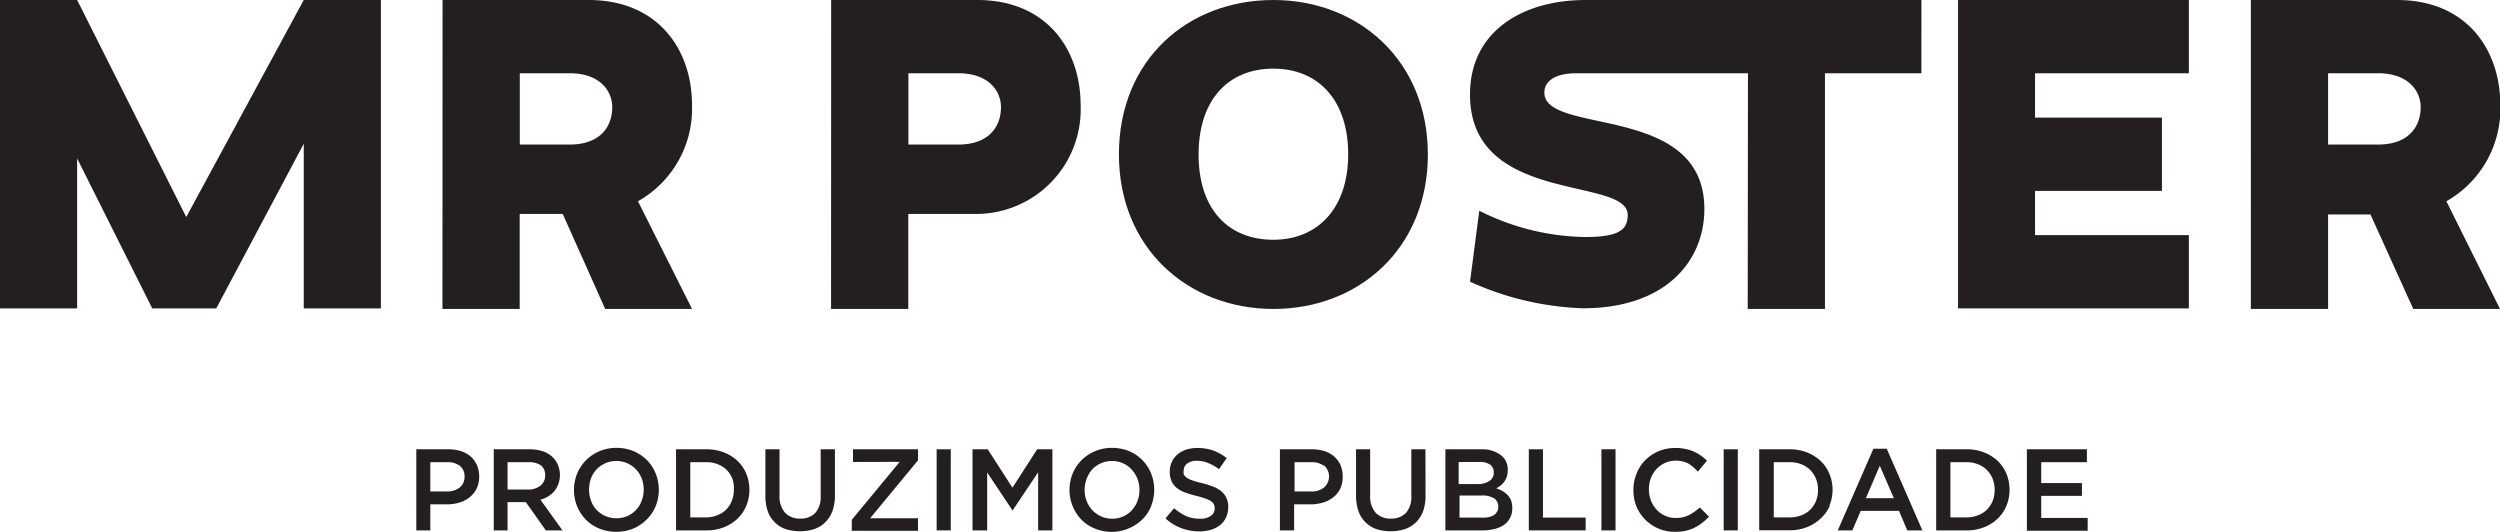
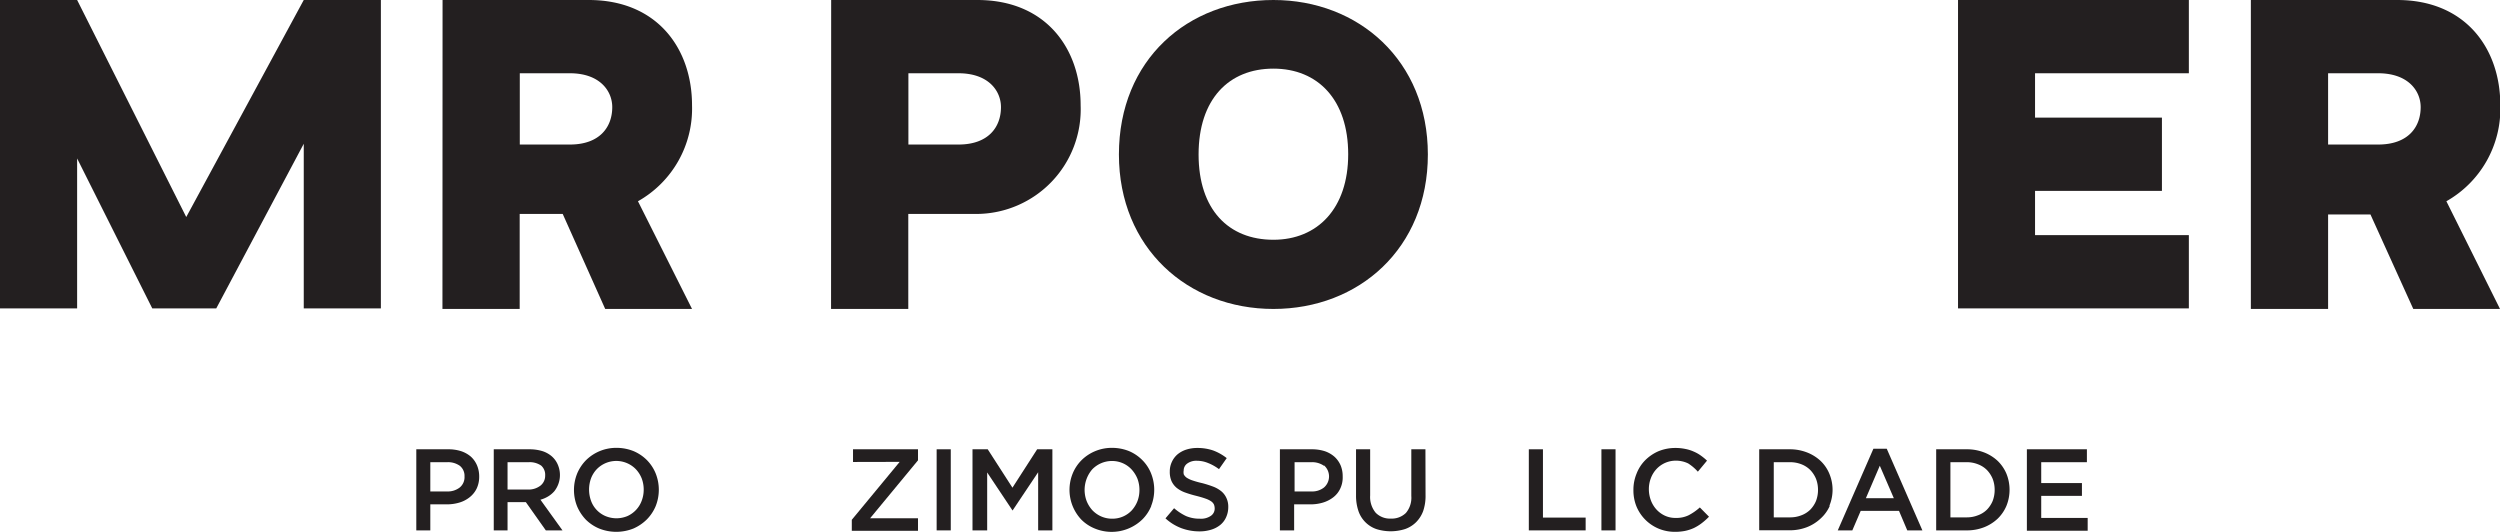
<svg xmlns="http://www.w3.org/2000/svg" viewBox="0 0 226.58 48.2">
  <defs>
    <style>.cls-1{fill:#231f20;}</style>
  </defs>
  <g id="Layer_2" data-name="Layer 2">
    <g id="Layer_1-2" data-name="Layer 1">
      <polygon class="cls-1" points="6.99 14.36 6.99 27.95 0 27.95 0 0 6.99 0 16.88 19.67 27.53 0 34.52 0 34.52 27.95 27.53 27.95 27.53 13.03 19.6 27.95 13.8 27.95 6.99 14.36" />
      <path class="cls-1" d="M40.11,0H53.35c6.25,0,9.37,4.44,9.37,9.54a9.63,9.63,0,0,1-4.9,8.7L62.72,28H54.85L51,19.39H47.1V28h-7Zm7,6.64V13.1h4.54c2.72,0,3.84-1.6,3.84-3.39,0-1.46-1.12-3.07-3.84-3.07Z" />
      <path class="cls-1" d="M75.33,0H88.57c6.26,0,9.37,4.44,9.37,9.54a9.48,9.48,0,0,1-9.37,9.85H82.32V28h-7Zm7,6.64V13.1h4.54c2.73,0,3.85-1.6,3.85-3.39,0-1.46-1.12-3.07-3.85-3.07Z" />
      <path class="cls-1" d="M115.41,0c7.72,0,14,5.49,14,14s-6.25,14-14,14-14-5.52-14-14c0-8.6,6.25-14,14-14m0,21.73c4,0,6.78-2.83,6.78-7.75s-2.73-7.76-6.78-7.76S108.63,9,108.63,14,111.35,21.73,115.41,21.73Z" />
-       <path class="cls-1" d="M158.42,6.64H142.9c-2.16,0-2.93.84-2.93,1.75,0,3.91,14.5.9,14.5,10.55,0,4.78-3.57,9-11,9a26.84,26.84,0,0,1-10.24-2.41l.84-6.43a21.91,21.91,0,0,0,9.61,2.38c3.08,0,3.84-.67,3.84-2,0-3.53-14.29-.87-14.29-10.9C133.22,2.83,138,0,143.71,0h30.43V6.64H165.4V28h-7Z" />
      <polygon class="cls-1" points="177.46 27.95 177.46 0 198.38 0 198.38 6.64 184.44 6.64 184.44 10.66 195.94 10.66 195.94 17.3 184.44 17.3 184.44 21.31 198.38 21.31 198.38 27.95 177.46 27.95" />
      <path class="cls-1" d="M204,0h13.25c6.25,0,9.36,4.44,9.36,9.54a9.64,9.64,0,0,1-4.89,8.7L226.58,28h-7.86l-3.88-8.56H211V28h-7Zm7,6.64V13.1h4.54c2.73,0,3.85-1.6,3.85-3.39,0-1.46-1.12-3.07-3.85-3.07Z" />
      <path class="cls-1" d="M43.2,44.28a2.26,2.26,0,0,1-.64.79,2.73,2.73,0,0,1-.93.48,3.9,3.9,0,0,1-1.15.16H39v2.36H37.73V40.72h2.9a3.77,3.77,0,0,1,1.16.17,2.65,2.65,0,0,1,.89.5,2.26,2.26,0,0,1,.55.78,2.54,2.54,0,0,1,.2,1A2.5,2.5,0,0,1,43.2,44.28Zm-1.52-2.06a1.84,1.84,0,0,0-1.16-.33H39v2.65h1.5a1.76,1.76,0,0,0,1.17-.36,1.21,1.21,0,0,0,.43-1A1.17,1.17,0,0,0,41.68,42.22Z" />
      <path class="cls-1" d="M49.47,48.07l-1.81-2.56H46v2.56H44.75V40.72H48a4,4,0,0,1,1.14.16,2.45,2.45,0,0,1,.86.47,2.08,2.08,0,0,1,.54.73,2.37,2.37,0,0,1-.3,2.44,2.33,2.33,0,0,1-.56.47,2.74,2.74,0,0,1-.7.3l2,2.78Zm-.42-5.87a1.81,1.81,0,0,0-1.13-.31H46v2.48h1.9A1.75,1.75,0,0,0,49,44a1.14,1.14,0,0,0,.41-.91A1.11,1.11,0,0,0,49.05,42.2Z" />
      <path class="cls-1" d="M59.43,45.86a3.81,3.81,0,0,1-.8,1.21,4,4,0,0,1-1.22.83,4.18,4.18,0,0,1-3.11,0,3.78,3.78,0,0,1-1.21-.81,4,4,0,0,1-.79-1.21,4,4,0,0,1,0-2.94,3.85,3.85,0,0,1,.8-1.22,3.89,3.89,0,0,1,2.78-1.13,4.12,4.12,0,0,1,1.55.3,3.81,3.81,0,0,1,1.21.82,3.73,3.73,0,0,1,.79,1.21,4,4,0,0,1,0,2.94Zm-1.26-2.47a2.62,2.62,0,0,0-.51-.83,2.43,2.43,0,0,0-.8-.57,2.47,2.47,0,0,0-2.79.55,2.51,2.51,0,0,0-.51.83,3,3,0,0,0,0,2,2.38,2.38,0,0,0,1.31,1.4,2.57,2.57,0,0,0,2,0,2.45,2.45,0,0,0,1.29-1.39,2.83,2.83,0,0,0,.18-1A2.88,2.88,0,0,0,58.17,43.39Z" />
-       <path class="cls-1" d="M67.64,45.84a3.53,3.53,0,0,1-.8,1.17,3.84,3.84,0,0,1-1.24.78,4.27,4.27,0,0,1-1.58.28H61.27V40.72H64A4.27,4.27,0,0,1,65.6,41a3.82,3.82,0,0,1,1.24.77,3.53,3.53,0,0,1,.8,1.17,3.89,3.89,0,0,1,0,2.9ZM66.38,43.4a2.38,2.38,0,0,0-.51-.8,2.26,2.26,0,0,0-.81-.52,2.69,2.69,0,0,0-1-.19H62.56v5H64a2.69,2.69,0,0,0,1-.19,2.24,2.24,0,0,0,.81-.51,2.34,2.34,0,0,0,.51-.79,2.59,2.59,0,0,0,.19-1A2.56,2.56,0,0,0,66.38,43.4Z" />
-       <path class="cls-1" d="M75.67,44.89a4.18,4.18,0,0,1-.23,1.44,2.81,2.81,0,0,1-.64,1,2.65,2.65,0,0,1-1,.62,4.32,4.32,0,0,1-2.6,0,2.62,2.62,0,0,1-1.62-1.63A4.3,4.3,0,0,1,69.37,45V40.72h1.28V44.9a2.24,2.24,0,0,0,.5,1.57,1.8,1.8,0,0,0,1.37.53,1.83,1.83,0,0,0,1.37-.51A2.14,2.14,0,0,0,74.38,45V40.72h1.29Z" />
      <path class="cls-1" d="M77.31,41.87V40.72H83.2v1l-4.34,5.25H83.2v1.14h-6v-1l4.34-5.25Z" />
      <path class="cls-1" d="M86.17,40.72v7.35H84.89V40.72Z" />
      <path class="cls-1" d="M91.77,46.27h0l-2.3-3.45v5.25H88.14V40.72h1.38l2.24,3.48L94,40.72h1.38v7.35H94.09V42.8Z" />
      <path class="cls-1" d="M104.34,45.86a3.65,3.65,0,0,1-.8,1.21,4,4,0,0,1-4.32.83A3.67,3.67,0,0,1,98,47.09a3.93,3.93,0,0,1-.79-4.15,3.69,3.69,0,0,1,.8-1.22,3.85,3.85,0,0,1,1.22-.82,3.9,3.9,0,0,1,1.55-.31,4.13,4.13,0,0,1,1.56.3,3.76,3.76,0,0,1,1.2.82,3.58,3.58,0,0,1,.79,1.21,4,4,0,0,1,0,2.94Zm-1.25-2.47a2.84,2.84,0,0,0-.52-.83,2.39,2.39,0,0,0-.79-.57,2.44,2.44,0,0,0-1-.21,2.49,2.49,0,0,0-1.79.76,2.86,2.86,0,0,0-.51,2.86,2.76,2.76,0,0,0,.52.84,2.51,2.51,0,0,0,.79.56,2.44,2.44,0,0,0,1,.21,2.39,2.39,0,0,0,1.79-.76,2.76,2.76,0,0,0,.51-.83,2.83,2.83,0,0,0,.18-1A2.88,2.88,0,0,0,103.09,43.39Z" />
      <path class="cls-1" d="M107.29,43a.83.83,0,0,0,.27.3,2.29,2.29,0,0,0,.54.25,8.44,8.44,0,0,0,.87.24,10.41,10.41,0,0,1,1,.32,2.7,2.7,0,0,1,.75.44,1.73,1.73,0,0,1,.44.6,1.84,1.84,0,0,1,.16.8,2.2,2.2,0,0,1-.2.94,1.88,1.88,0,0,1-.53.69,2.42,2.42,0,0,1-.83.43,3.53,3.53,0,0,1-1.06.15,4.7,4.7,0,0,1-1.63-.29,4.47,4.47,0,0,1-1.44-.89l.78-.92a4.77,4.77,0,0,0,1.08.71,3.08,3.08,0,0,0,1.24.24,1.58,1.58,0,0,0,1-.25.79.79,0,0,0,.36-.68,1,1,0,0,0-.07-.36.77.77,0,0,0-.26-.29,2.12,2.12,0,0,0-.5-.24c-.22-.08-.49-.16-.84-.25a9.63,9.63,0,0,1-1-.3,2.69,2.69,0,0,1-.77-.42,1.76,1.76,0,0,1-.47-.61,2.08,2.08,0,0,1-.16-.87,2,2,0,0,1,.19-.88,2,2,0,0,1,.51-.68,2.4,2.4,0,0,1,.79-.43,3.24,3.24,0,0,1,1-.15,4.37,4.37,0,0,1,1.45.23,4.5,4.5,0,0,1,1.22.69l-.7,1a4.2,4.2,0,0,0-1-.56,2.65,2.65,0,0,0-1-.2,1.39,1.39,0,0,0-.89.26.77.77,0,0,0-.31.62A.86.86,0,0,0,107.29,43Z" />
      <path class="cls-1" d="M121.47,44.28a2.13,2.13,0,0,1-.63.79,2.88,2.88,0,0,1-.94.48,3.83,3.83,0,0,1-1.14.16h-1.47v2.36H116V40.72h2.9a3.82,3.82,0,0,1,1.16.17,2.6,2.6,0,0,1,.88.5,2.29,2.29,0,0,1,.56.78,2.54,2.54,0,0,1,.19,1A2.36,2.36,0,0,1,121.47,44.28ZM120,42.22a1.88,1.88,0,0,0-1.16-.33h-1.51v2.65h1.51a1.73,1.73,0,0,0,1.16-.36,1.33,1.33,0,0,0,0-2Z" />
      <path class="cls-1" d="M129.2,44.89a4.19,4.19,0,0,1-.22,1.44,2.81,2.81,0,0,1-.64,1,2.65,2.65,0,0,1-1,.62,4.32,4.32,0,0,1-2.6,0,2.62,2.62,0,0,1-1.62-1.63,4.3,4.3,0,0,1-.22-1.41V40.72h1.28V44.9a2.24,2.24,0,0,0,.5,1.57,1.8,1.8,0,0,0,1.37.53,1.83,1.83,0,0,0,1.37-.51,2.14,2.14,0,0,0,.49-1.54V40.72h1.28Z" />
-       <path class="cls-1" d="M136,41.23a1.61,1.61,0,0,1,.65,1.37,1.91,1.91,0,0,1-.09.61,1.59,1.59,0,0,1-.23.45A1.33,1.33,0,0,1,136,44a2.94,2.94,0,0,1-.39.26,3.18,3.18,0,0,1,.59.26,2.13,2.13,0,0,1,.46.37,1.44,1.44,0,0,1,.3.49,2,2,0,0,1,.1.67,1.77,1.77,0,0,1-.74,1.51,2.5,2.5,0,0,1-.86.38,4.33,4.33,0,0,1-1.11.13H131V40.72h3.29A2.77,2.77,0,0,1,136,41.23Zm-1,2.35a.83.83,0,0,0,.38-.76.84.84,0,0,0-.33-.71,1.62,1.62,0,0,0-1-.24h-1.85v2H134A1.74,1.74,0,0,0,135,43.58Zm.41,3.09a.84.84,0,0,0,.38-.76.86.86,0,0,0-.37-.74,2,2,0,0,0-1.14-.26h-2v2h2.14A1.8,1.8,0,0,0,135.43,46.67Z" />
      <path class="cls-1" d="M138.56,40.72h1.28v6.19h3.87v1.16h-5.15Z" />
      <path class="cls-1" d="M146.42,40.72v7.35h-1.28V40.72Z" />
      <path class="cls-1" d="M154.2,47.44a4.14,4.14,0,0,1-.67.41,3.76,3.76,0,0,1-.78.26,4.55,4.55,0,0,1-.94.09,3.81,3.81,0,0,1-1.49-.29,3.73,3.73,0,0,1-2-2,3.87,3.87,0,0,1-.28-1.49,3.82,3.82,0,0,1,.28-1.48,3.54,3.54,0,0,1,.78-1.22,3.88,3.88,0,0,1,1.2-.82,4,4,0,0,1,1.53-.3,4.35,4.35,0,0,1,.92.09,3.38,3.38,0,0,1,.76.24,3.31,3.31,0,0,1,.64.36,4.89,4.89,0,0,1,.56.46l-.83,1A4.12,4.12,0,0,0,153,42a2.57,2.57,0,0,0-1.13-.25,2.4,2.4,0,0,0-1.74.76,2.51,2.51,0,0,0-.51.83,2.8,2.8,0,0,0-.18,1,2.88,2.88,0,0,0,.18,1,2.56,2.56,0,0,0,.51.84,2.43,2.43,0,0,0,.77.56,2.25,2.25,0,0,0,1,.2,2.48,2.48,0,0,0,1.16-.25,4.92,4.92,0,0,0,1-.7l.83.84A5.89,5.89,0,0,1,154.2,47.44Z" />
-       <path class="cls-1" d="M157.5,40.72v7.35h-1.28V40.72Z" />
      <path class="cls-1" d="M165.84,45.84A3.39,3.39,0,0,1,165,47a3.84,3.84,0,0,1-1.24.78,4.27,4.27,0,0,1-1.58.28h-2.74V40.72h2.74a4.27,4.27,0,0,1,1.58.28,3.82,3.82,0,0,1,1.24.77,3.39,3.39,0,0,1,.8,1.17,3.77,3.77,0,0,1,0,2.9Zm-1.25-2.44a2.57,2.57,0,0,0-.52-.8,2.31,2.31,0,0,0-.8-.52,2.78,2.78,0,0,0-1.06-.19h-1.45v5h1.45a2.78,2.78,0,0,0,1.06-.19,2.29,2.29,0,0,0,.8-.51,2.52,2.52,0,0,0,.52-.79,2.79,2.79,0,0,0,.18-1A2.75,2.75,0,0,0,164.59,43.4Z" />
      <path class="cls-1" d="M174.23,48.07h-1.37l-.75-1.77h-3.47l-.76,1.77h-1.32l3.23-7.4H171Zm-3.86-5.86-1.26,2.94h2.53Z" />
      <path class="cls-1" d="M181.85,45.84a3.53,3.53,0,0,1-.8,1.17,3.84,3.84,0,0,1-1.24.78,4.27,4.27,0,0,1-1.58.28h-2.75V40.72h2.75a4.27,4.27,0,0,1,1.58.28,3.82,3.82,0,0,1,1.24.77,3.53,3.53,0,0,1,.8,1.17,3.89,3.89,0,0,1,0,2.9ZM180.6,43.4a2.57,2.57,0,0,0-.52-.8,2.26,2.26,0,0,0-.81-.52,2.69,2.69,0,0,0-1.05-.19h-1.45v5h1.45a2.69,2.69,0,0,0,1.05-.19,2.24,2.24,0,0,0,.81-.51,2.52,2.52,0,0,0,.52-.79,2.79,2.79,0,0,0,.18-1A2.75,2.75,0,0,0,180.6,43.4Z" />
      <path class="cls-1" d="M189.14,41.89H185v1.89h3.69v1.16H185v2h4.21v1.16H183.7V40.72h5.44Z" />
    </g>
  </g>
</svg>